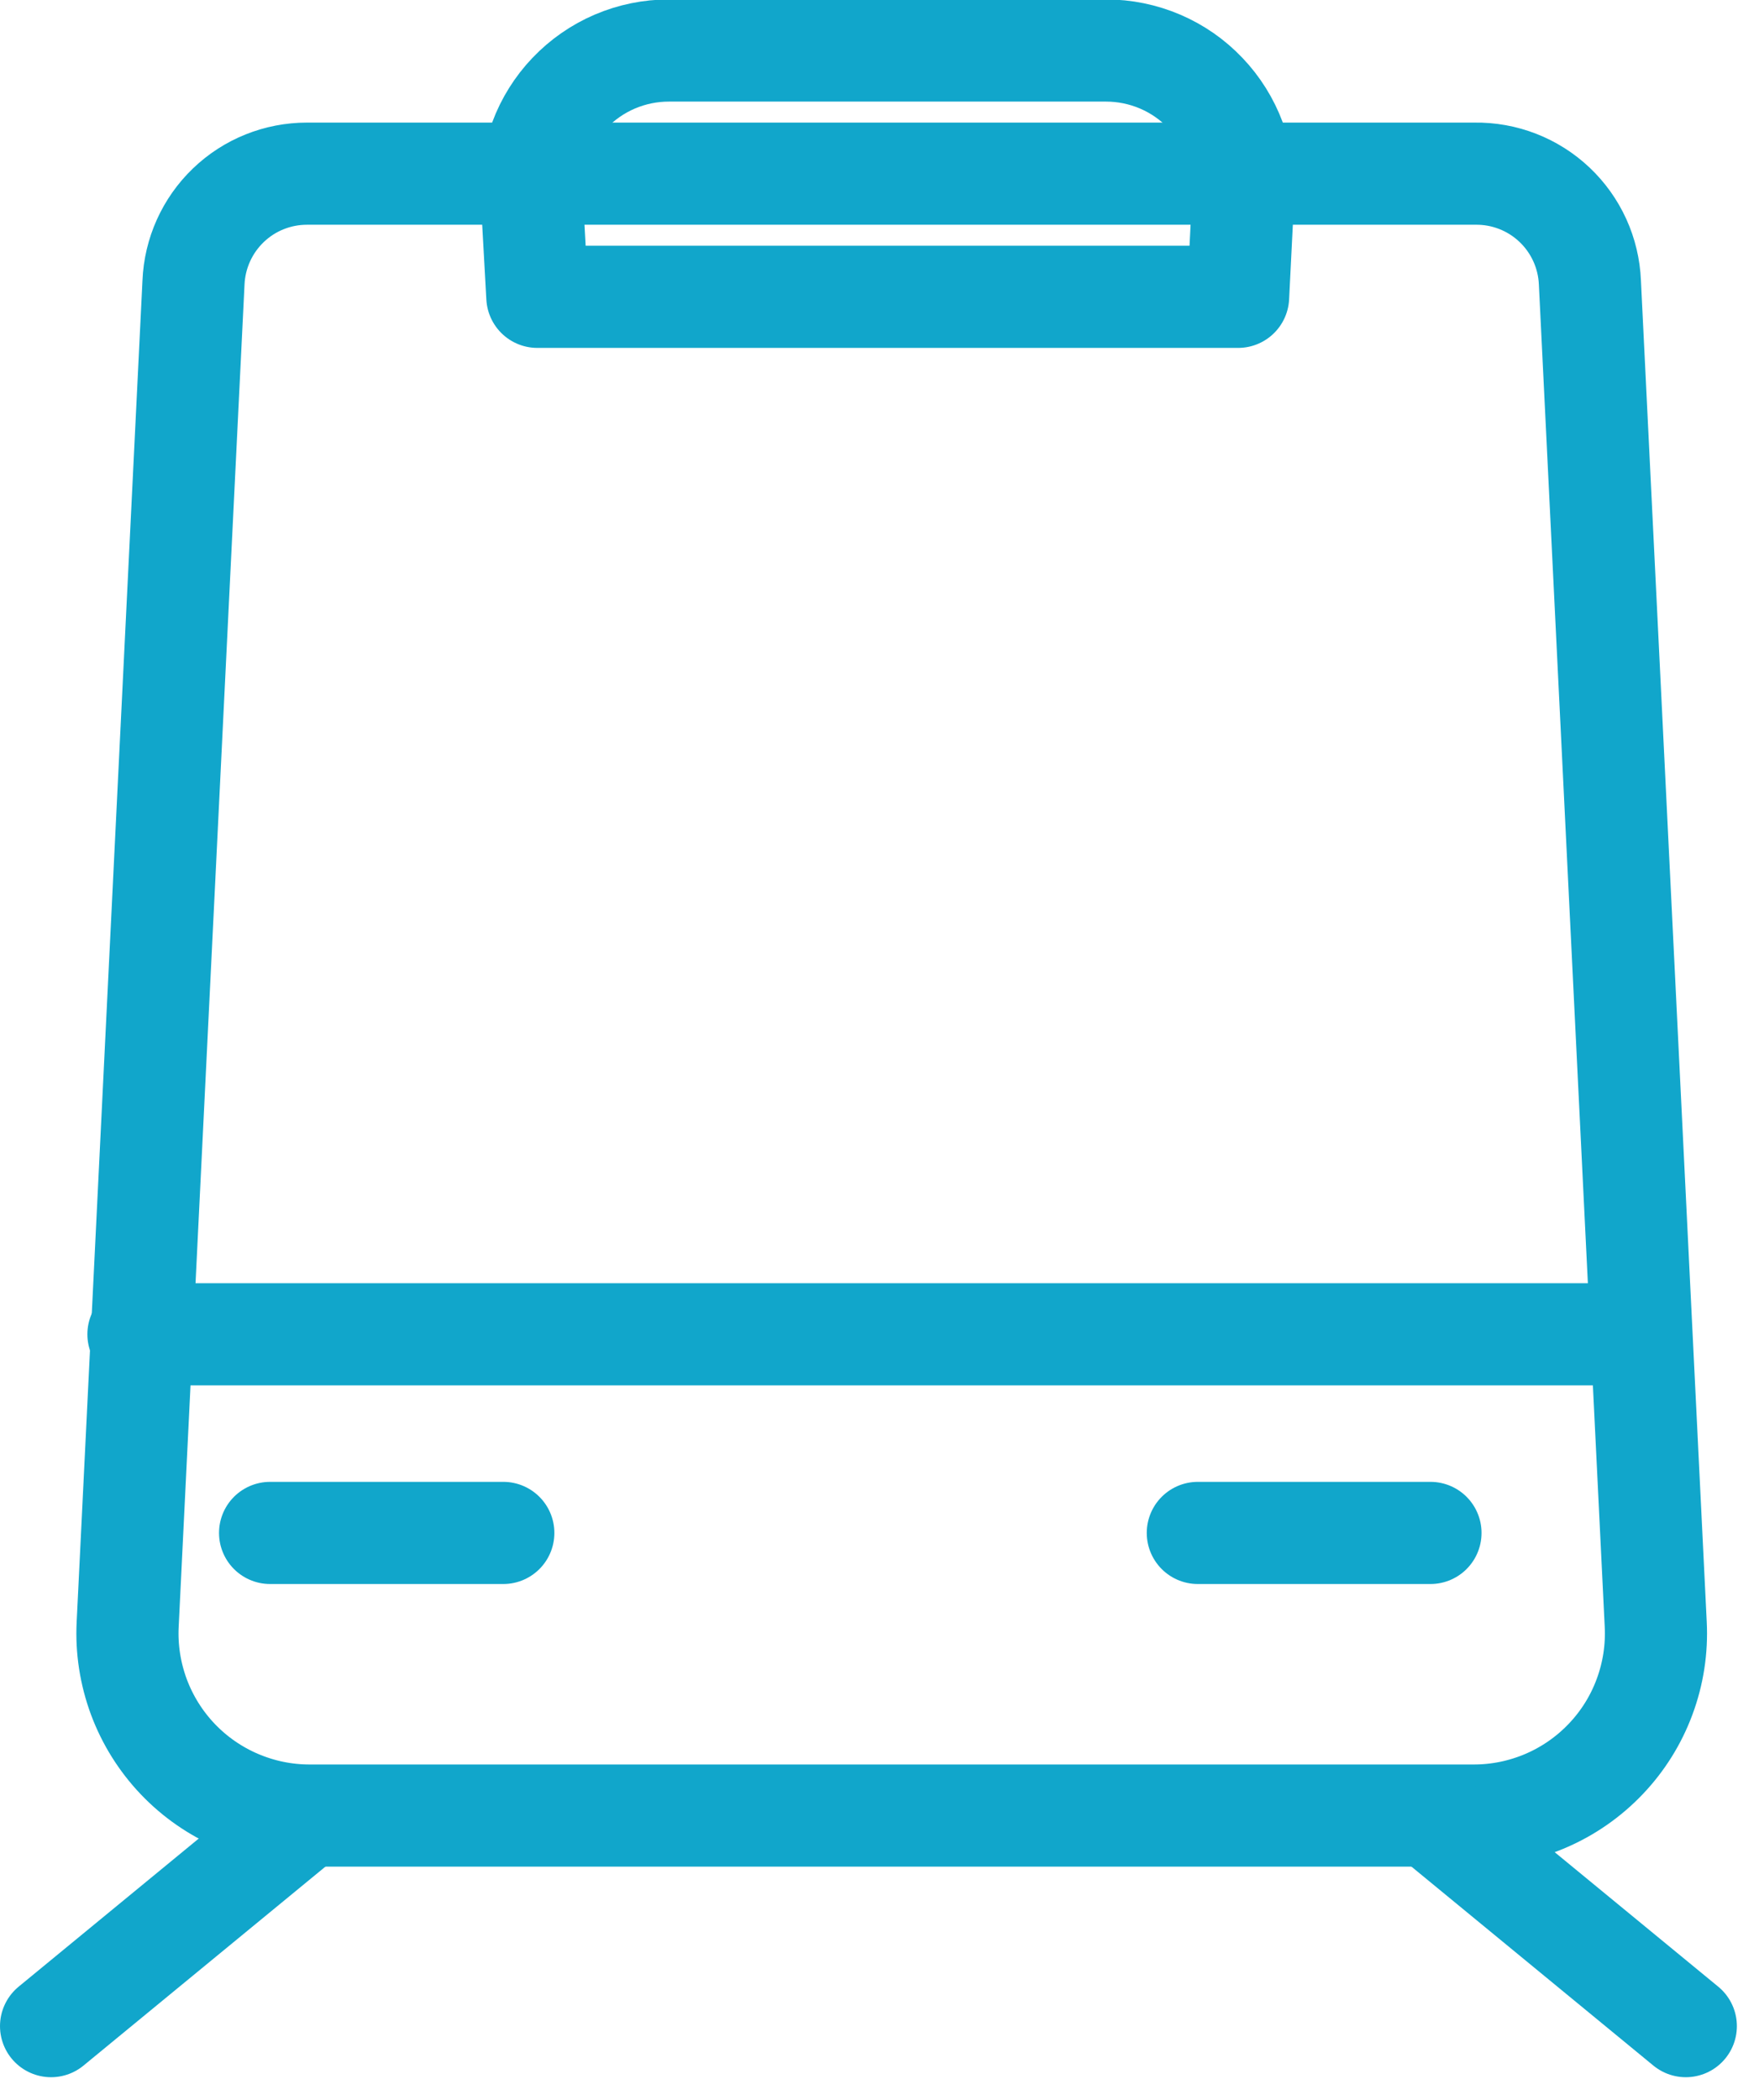
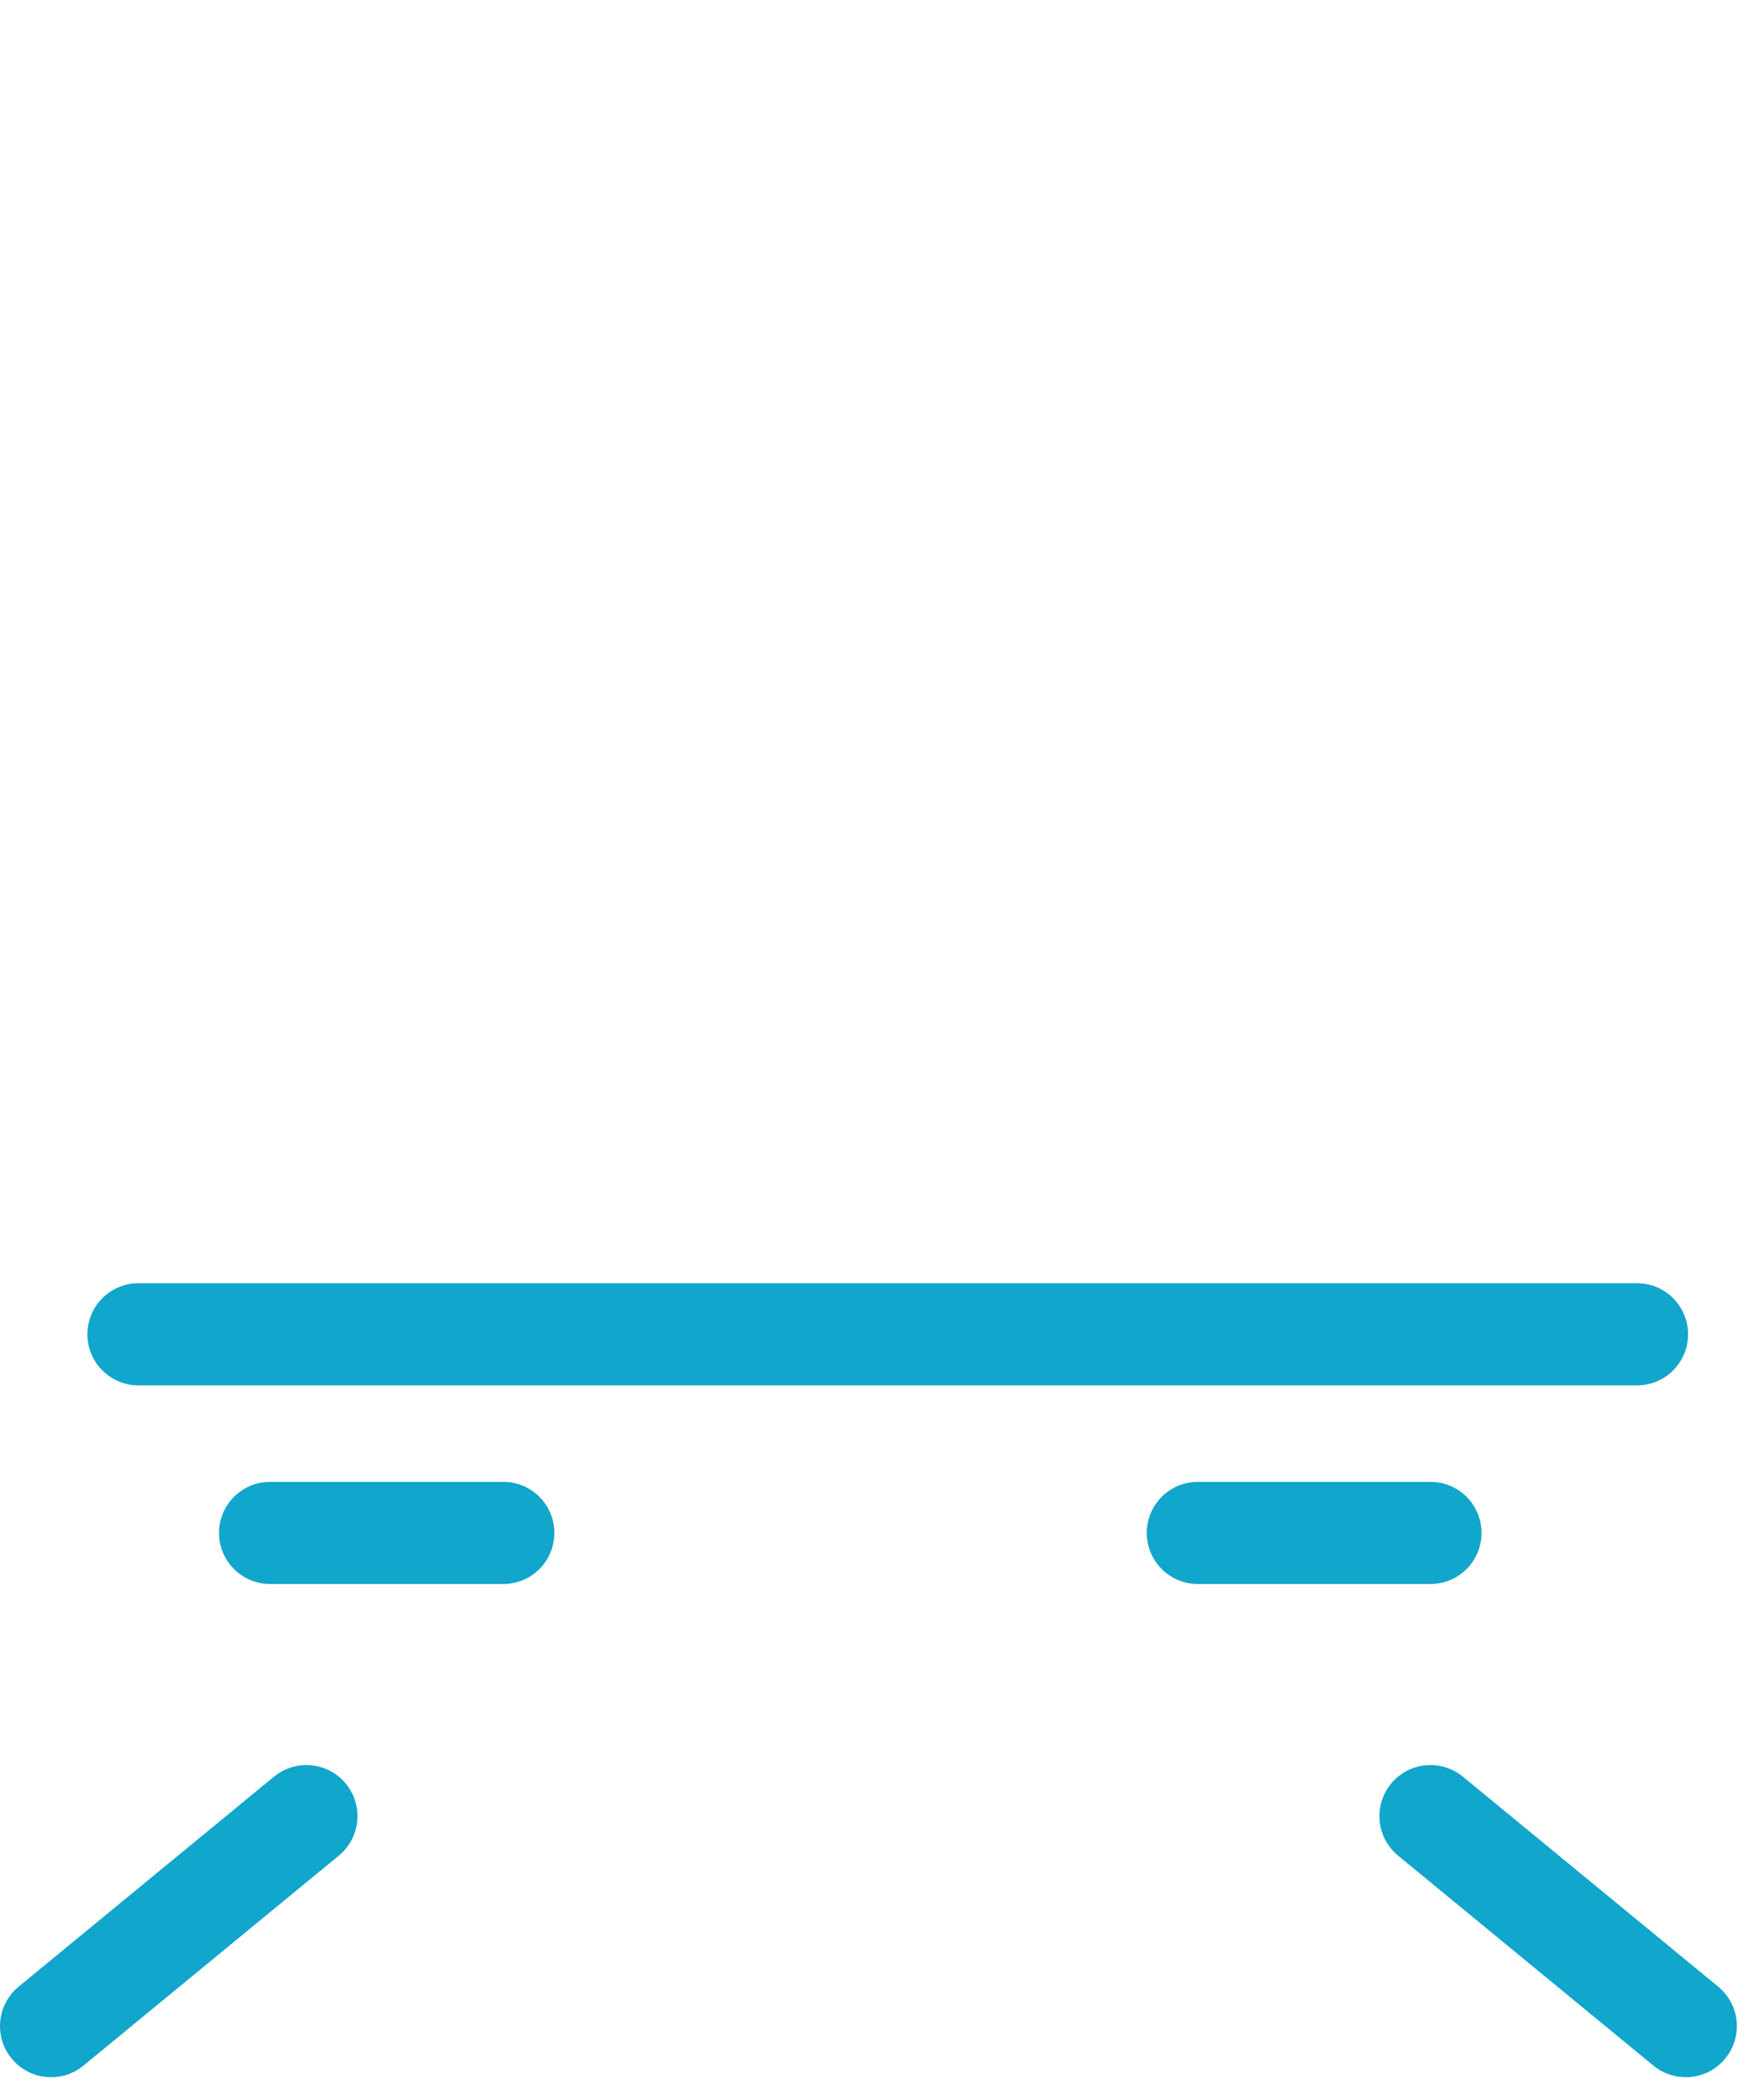
<svg xmlns="http://www.w3.org/2000/svg" width="31" height="37" viewBox="0 0 31 37" fill="none">
  <g clip-path="url(#clip0_111_100)">
-     <path d="M9.47 5.23H21.82L21.91 3.43C21.927 3.102 21.876 2.775 21.762 2.467C21.647 2.159 21.471 1.878 21.245 1.641C21.019 1.403 20.747 1.214 20.445 1.085C20.143 0.956 19.818 0.89 19.49 0.89H11.79C11.462 0.89 11.137 0.956 10.835 1.085C10.534 1.214 10.262 1.403 10.035 1.641C9.809 1.878 9.633 2.159 9.519 2.467C9.405 2.775 9.354 3.102 9.37 3.43L9.47 5.23Z" stroke="#11A6CB" stroke-width="1.8" stroke-linecap="round" stroke-linejoin="round" />
-     <path d="M25.99 3.06H5.41C4.893 3.06 4.396 3.259 4.024 3.617C3.651 3.975 3.431 4.464 3.41 4.98L2.25 28.62C2.228 29.055 2.296 29.489 2.447 29.898C2.599 30.306 2.832 30.679 3.132 30.994C3.432 31.309 3.794 31.56 4.194 31.731C4.594 31.902 5.025 31.991 5.461 31.99H25.97C26.406 31.991 26.837 31.902 27.237 31.731C27.637 31.56 27.998 31.309 28.298 30.994C28.599 30.679 28.832 30.306 28.983 29.898C29.135 29.489 29.202 29.055 29.18 28.62L28.02 4.98C27.999 4.458 27.775 3.966 27.396 3.607C27.017 3.248 26.512 3.052 25.99 3.06Z" stroke="#11A6CB" stroke-width="1.8" stroke-linecap="round" stroke-linejoin="round" />
    <path d="M4.76 27.01H8.87" stroke="#11A6CB" stroke-width="1.8" stroke-linecap="round" stroke-linejoin="round" />
    <path d="M21.11 27.01H25.21" stroke="#11A6CB" stroke-width="1.8" stroke-linecap="round" stroke-linejoin="round" />
    <path d="M2.44 23.51H28.85" stroke="#11A6CB" stroke-width="1.8" stroke-linecap="round" stroke-linejoin="round" />
    <path d="M5.4 32L0.9 35.7" stroke="#11A6CB" stroke-width="1.8" stroke-linecap="round" stroke-linejoin="round" />
    <path d="M25.21 32L29.71 35.7" stroke="#11A6CB" stroke-width="1.8" stroke-linecap="round" stroke-linejoin="round" />
  </g>
  <defs>
    <clipPath id="clip0_111_100">
      <rect width="30.61" height="36.6" fill="white" />
    </clipPath>
  </defs>
</svg>